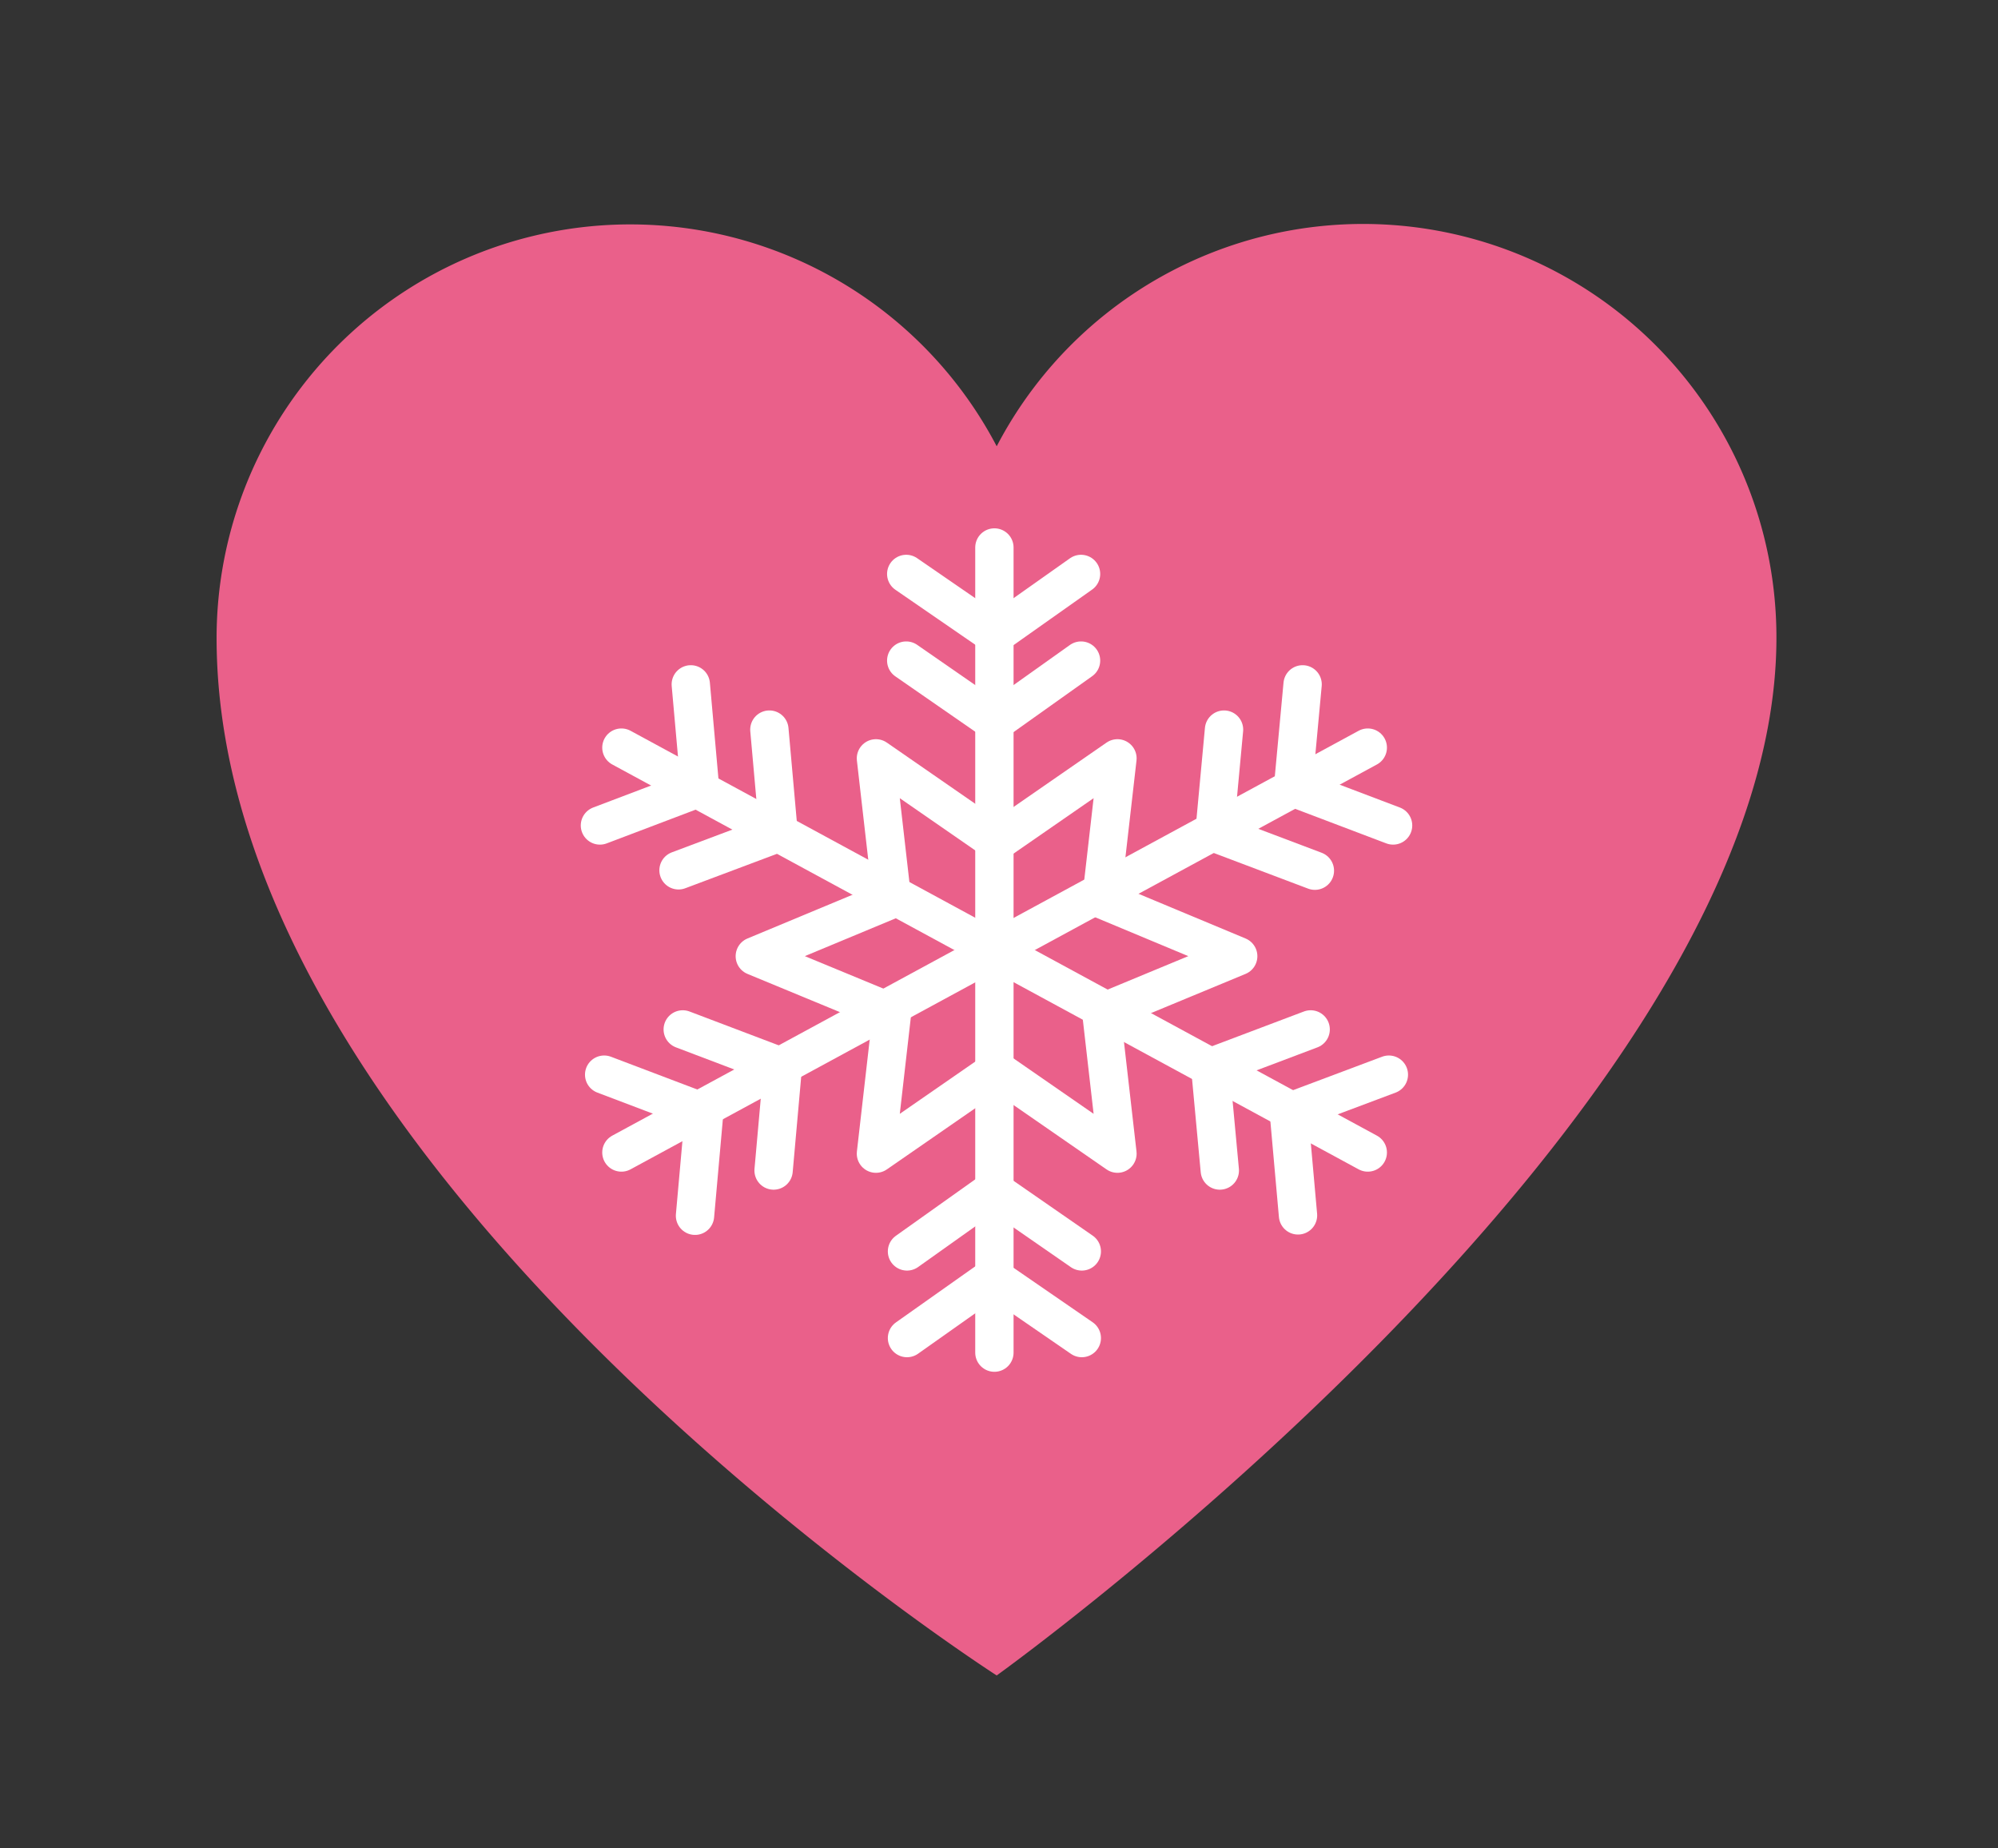
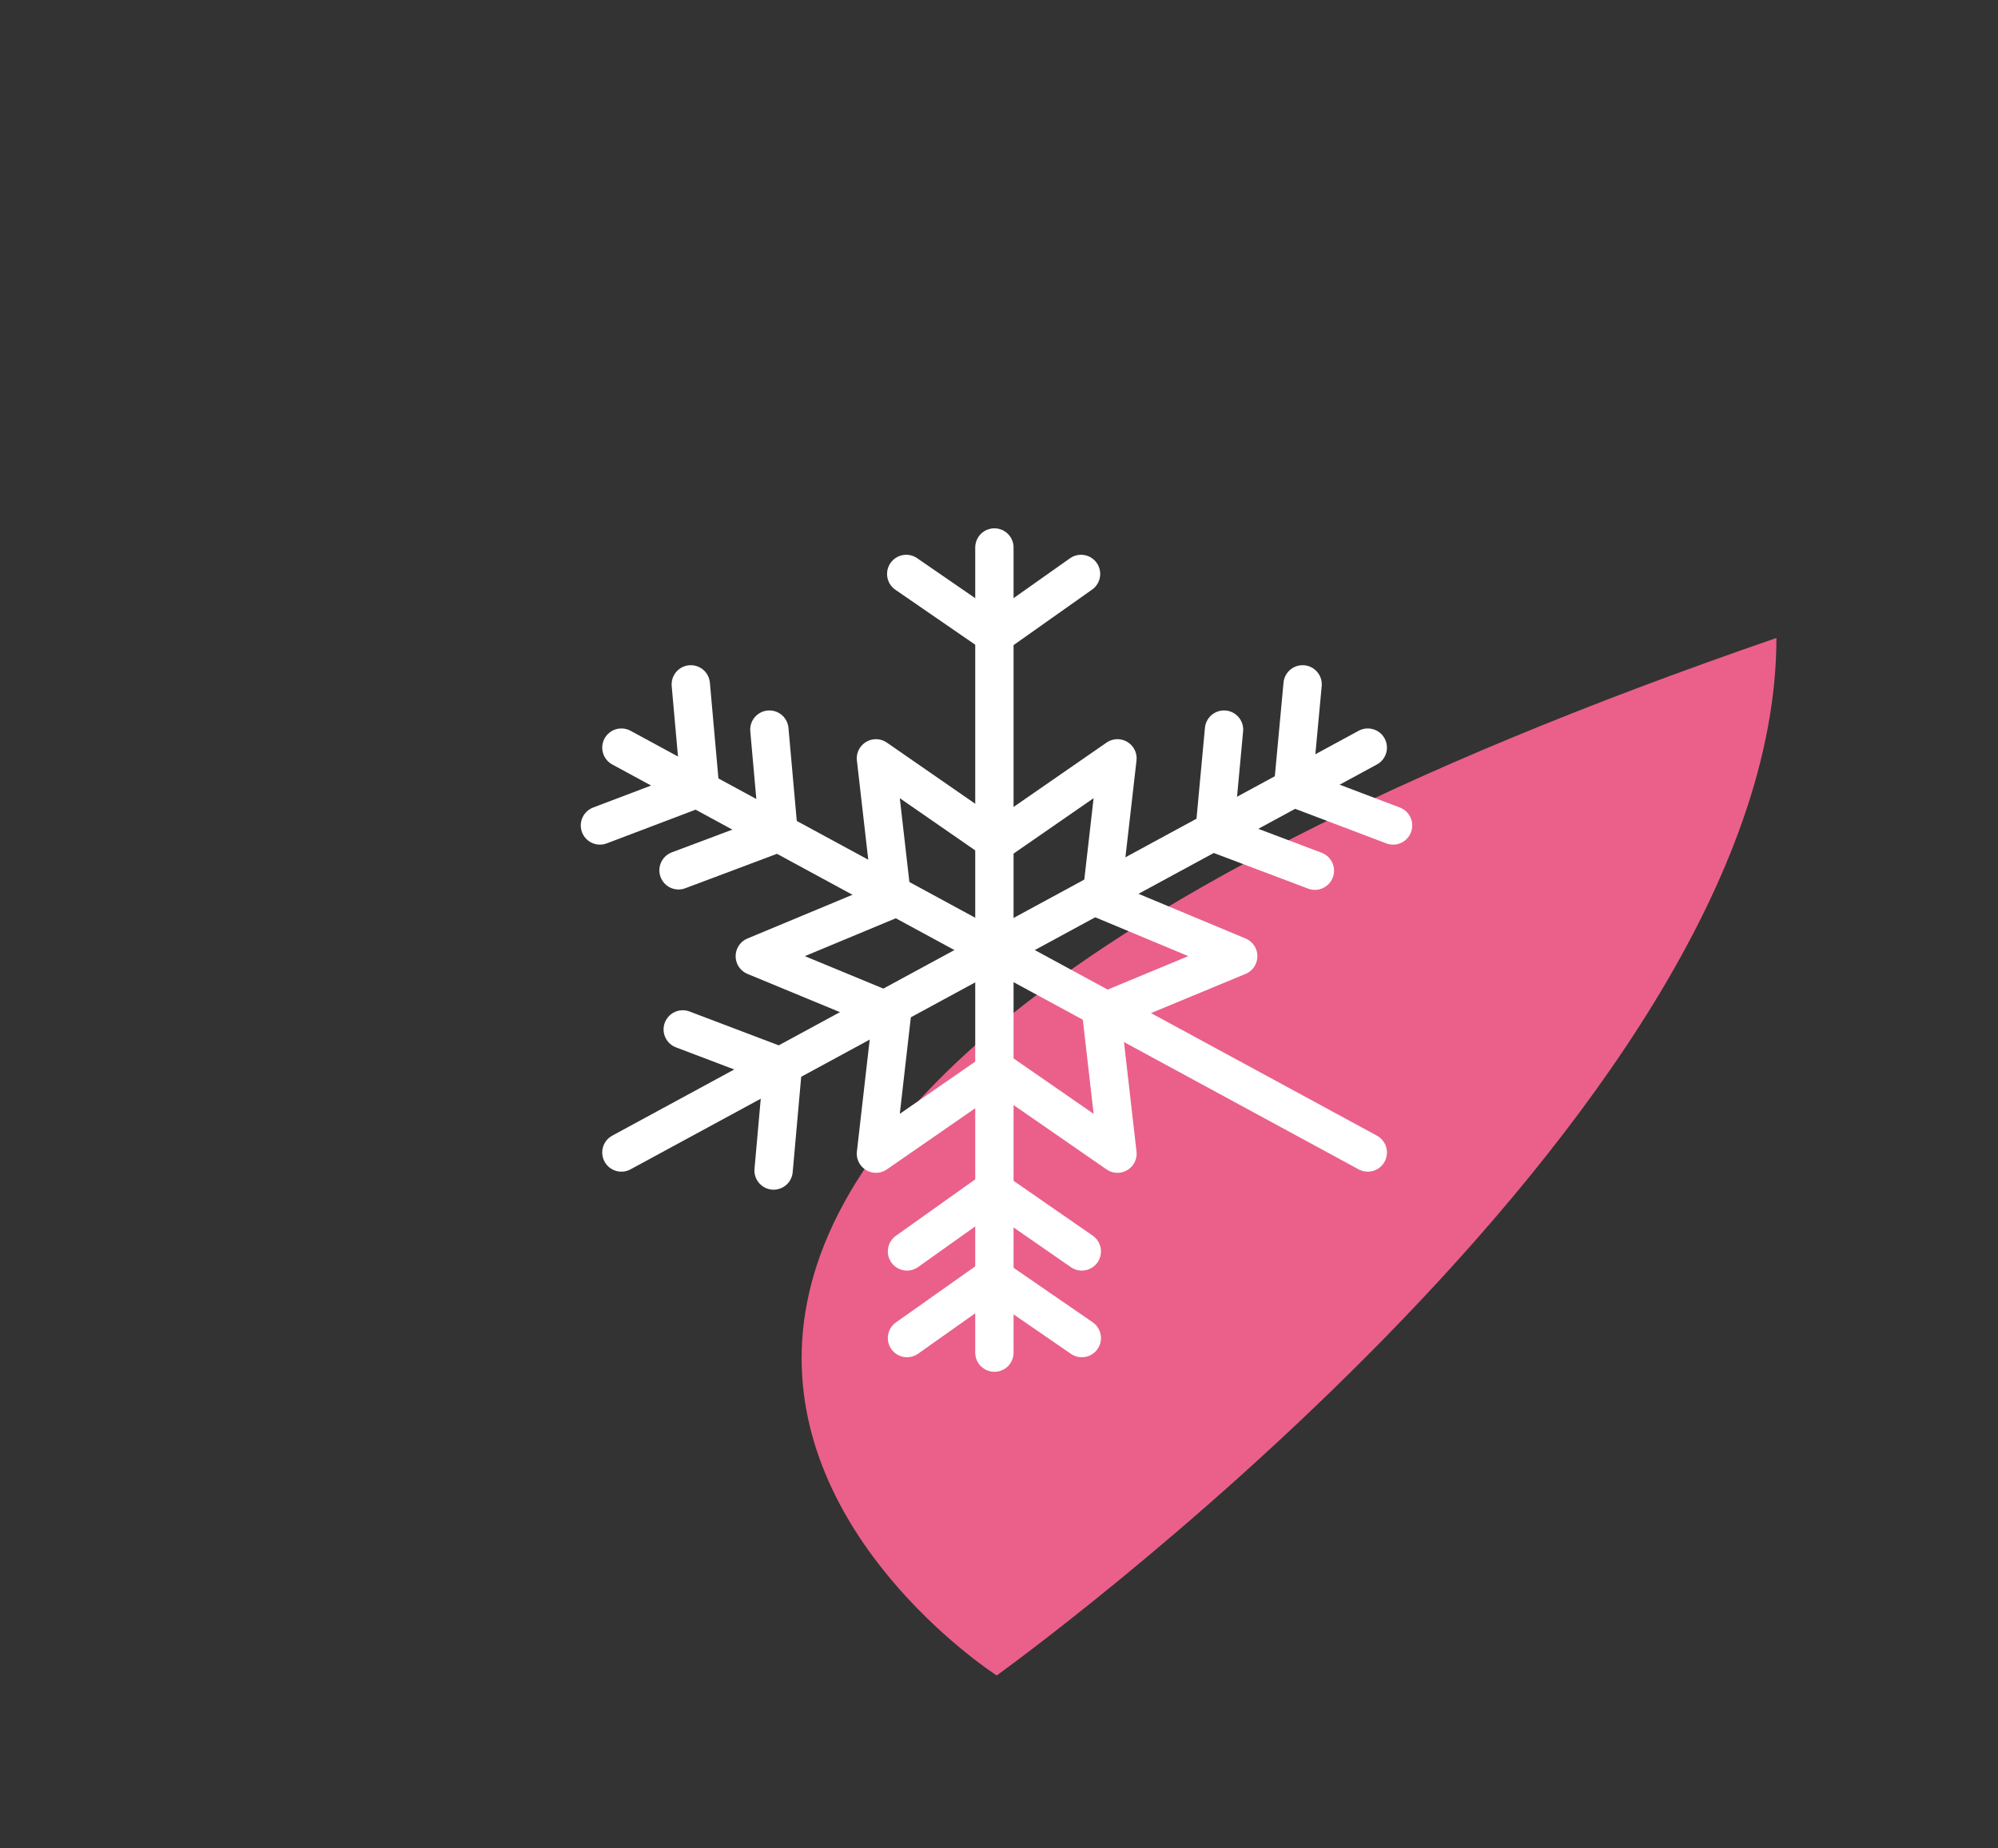
<svg xmlns="http://www.w3.org/2000/svg" viewBox="0 0 52.12 48.2">
  <rect x="0" y="0" width="52.12" height="48.2" fill="#333333" stroke="none" />
  <defs>
    <style>.cls-1,.cls-3,.cls-4{fill:none;}.cls-2{fill:#ea608a;}.cls-3,.cls-4{stroke:#fff;stroke-linecap:round;}.cls-3{stroke-miterlimit:10;}.cls-4{stroke-linejoin:round;}</style>
  </defs>
  <g id="レイヤー_2" data-name="レイヤー 2">
    <g id="レイヤー_1-2" data-name="レイヤー 1">
      <rect class="cls-1" width="52.12" height="48.2" />
-       <path class="cls-2" d="M46.34,16.64a10.78,10.78,0,0,0-20.34-5,10.79,10.79,0,0,0-20.35,5C5.65,30.66,26,43.7,26,43.7S46.34,29.11,46.34,16.64Z" />
+       <path class="cls-2" d="M46.34,16.64C5.65,30.66,26,43.7,26,43.7S46.34,29.11,46.34,16.64Z" />
      <line class="cls-3" x1="16.21" y1="19.5" x2="35.68" y2="30.06" />
      <line class="cls-3" x1="35.68" y1="19.5" x2="16.21" y2="30.06" />
      <line class="cls-3" x1="25.94" y1="14.28" x2="25.94" y2="35.28" />
      <polyline class="cls-3" points="23.64 14.97 25.95 16.56 28.2 14.97" />
-       <polyline class="cls-3" points="23.64 17.23 25.95 18.83 28.2 17.23" />
      <polyline class="cls-3" points="28.22 34.9 25.91 33.31 23.66 34.9" />
      <polyline class="cls-3" points="28.22 32.64 25.91 31.04 23.66 32.64" />
      <polyline class="cls-3" points="33.98 17.85 33.73 20.54 36.34 21.53" />
      <polyline class="cls-3" points="31.93 19.03 31.68 21.72 34.3 22.71" />
-       <polyline class="cls-3" points="18.13 31.71 18.37 29.02 15.76 28.03" />
      <polyline class="cls-3" points="20.18 30.53 20.42 27.84 17.81 26.85" />
      <polyline class="cls-3" points="18.02 17.85 18.26 20.54 15.65 21.53" />
      <polyline class="cls-3" points="20.07 19.03 20.31 21.72 17.7 22.7" />
-       <polyline class="cls-3" points="33.86 31.7 33.62 29.01 36.23 28.03" />
-       <polyline class="cls-3" points="31.82 30.53 31.57 27.84 34.19 26.85" />
      <polygon class="cls-4" points="26 21.96 29.15 19.78 28.73 23.45 32.3 24.94 28.73 26.42 29.15 30.09 26 27.91 22.85 30.09 23.27 26.42 19.69 24.94 23.27 23.45 22.85 19.78 26 21.96" />
    </g>
  </g>
</svg>